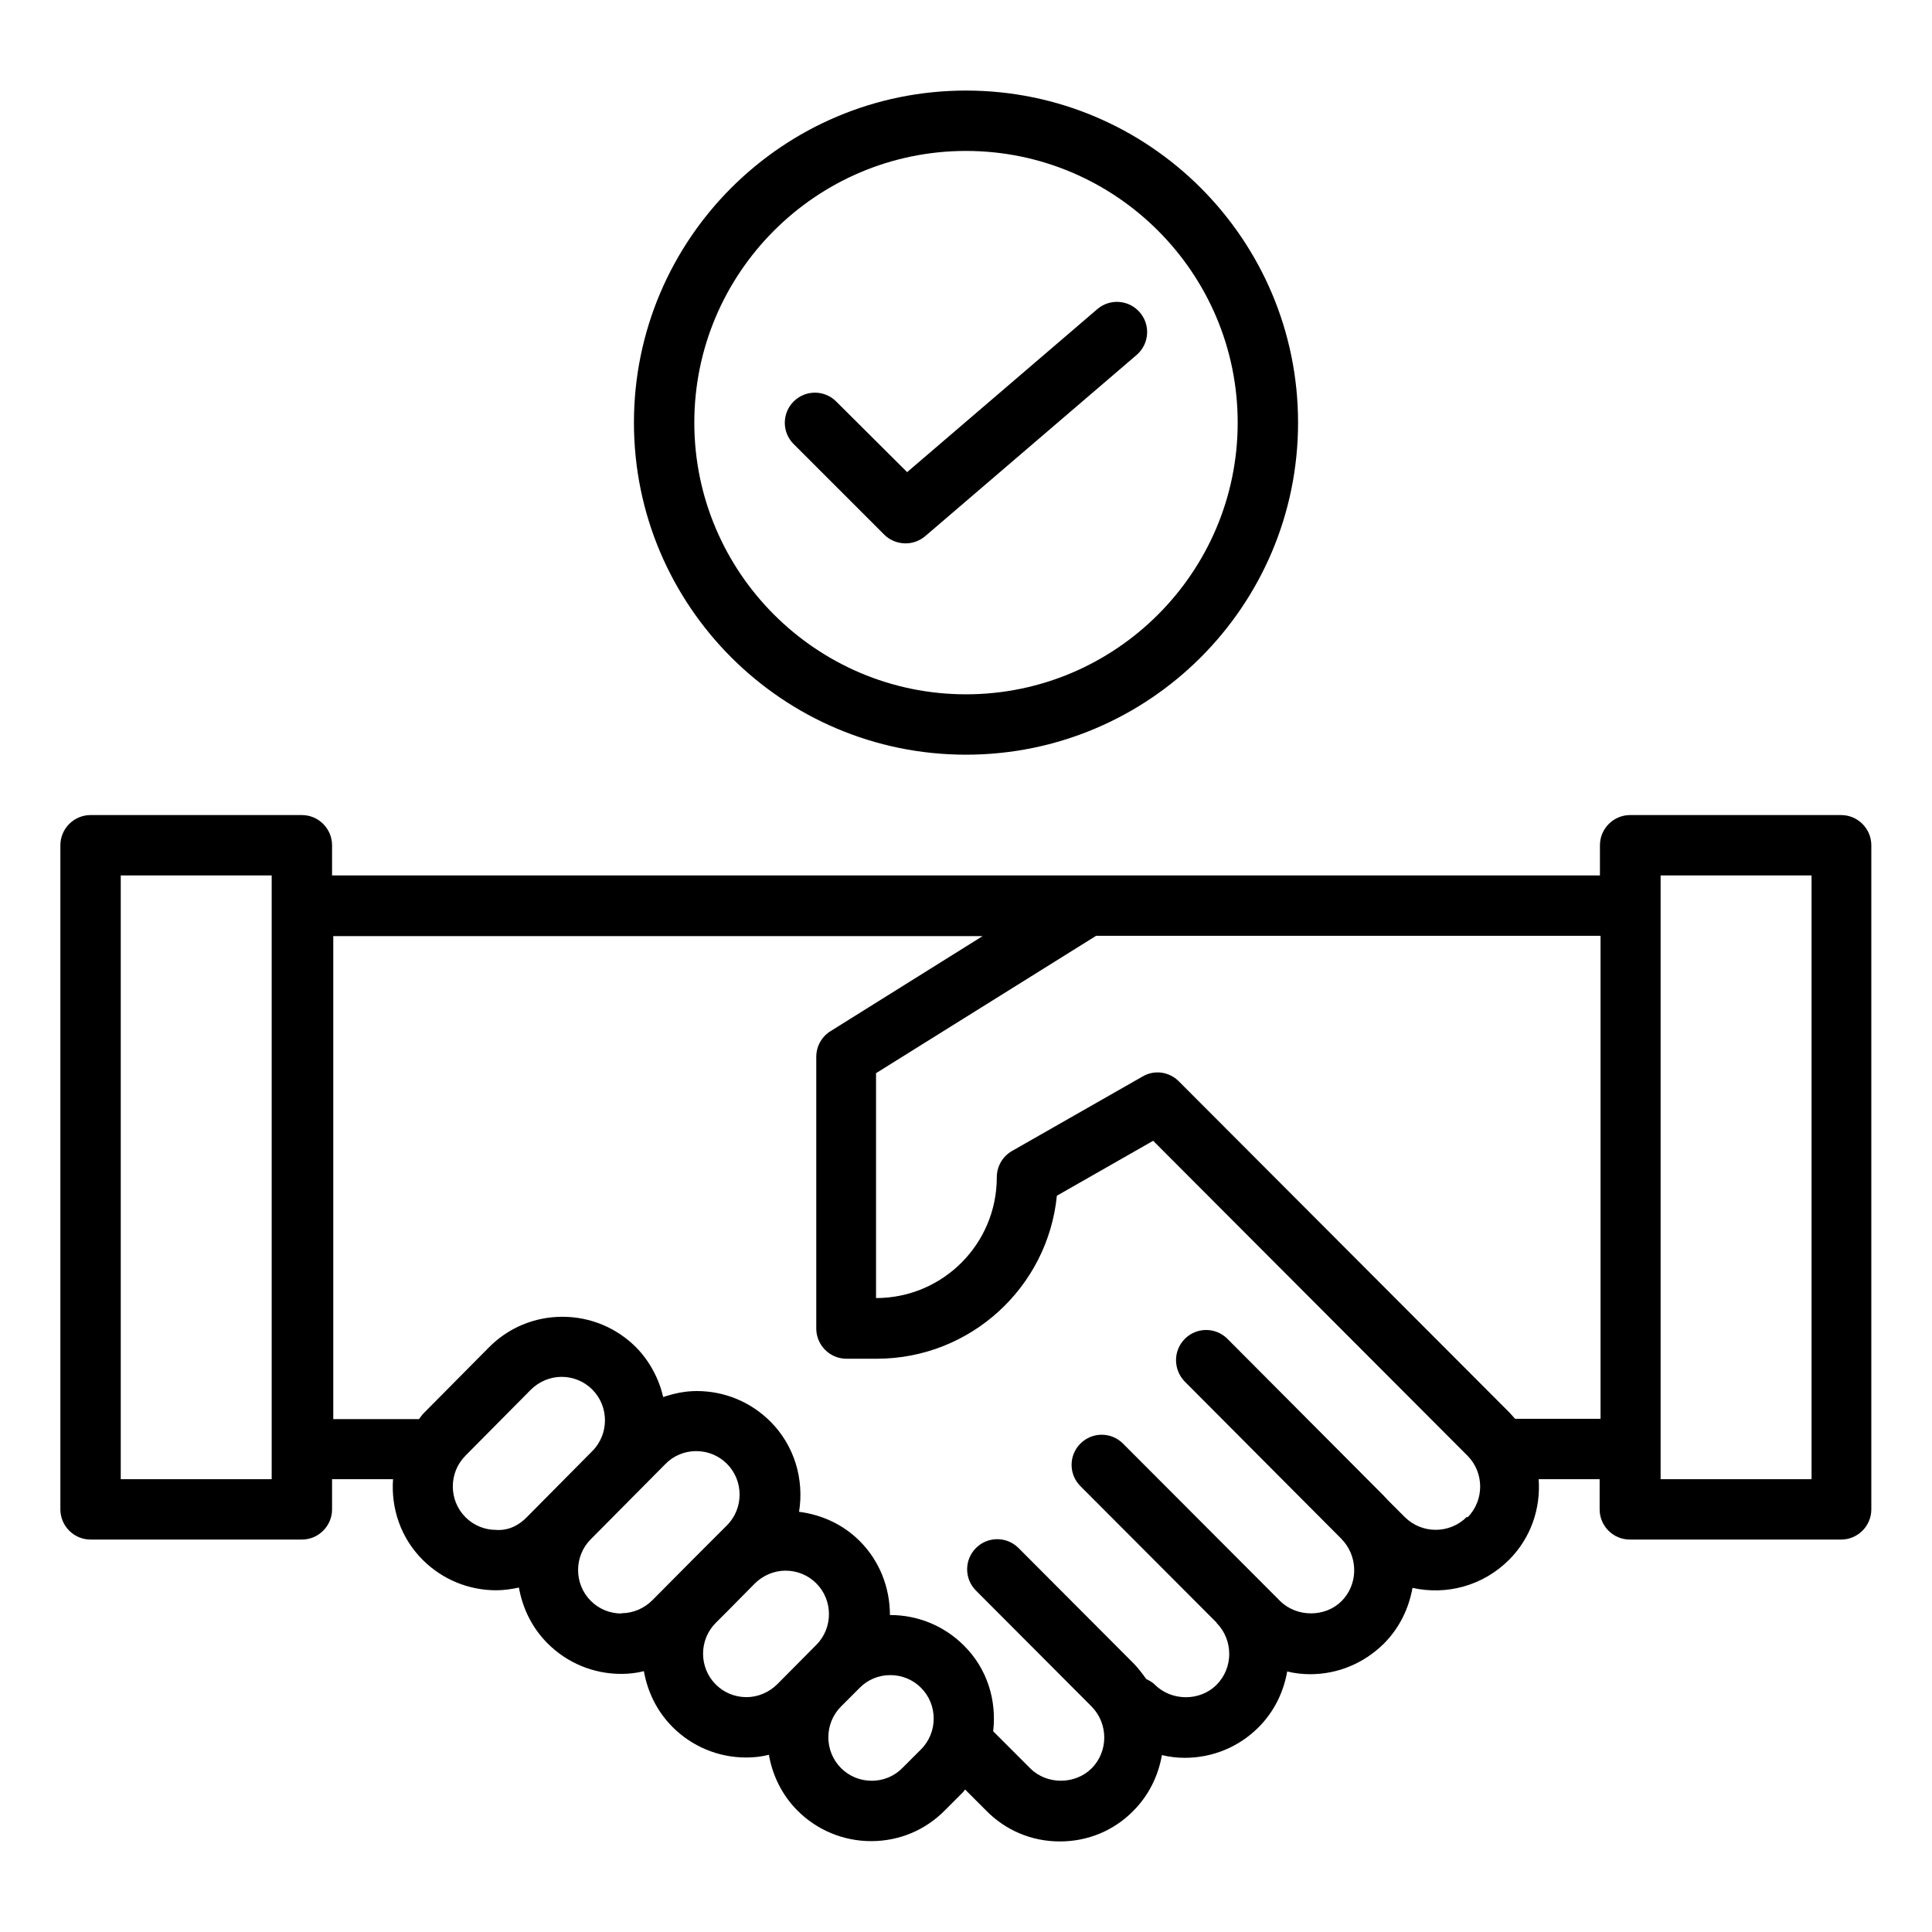
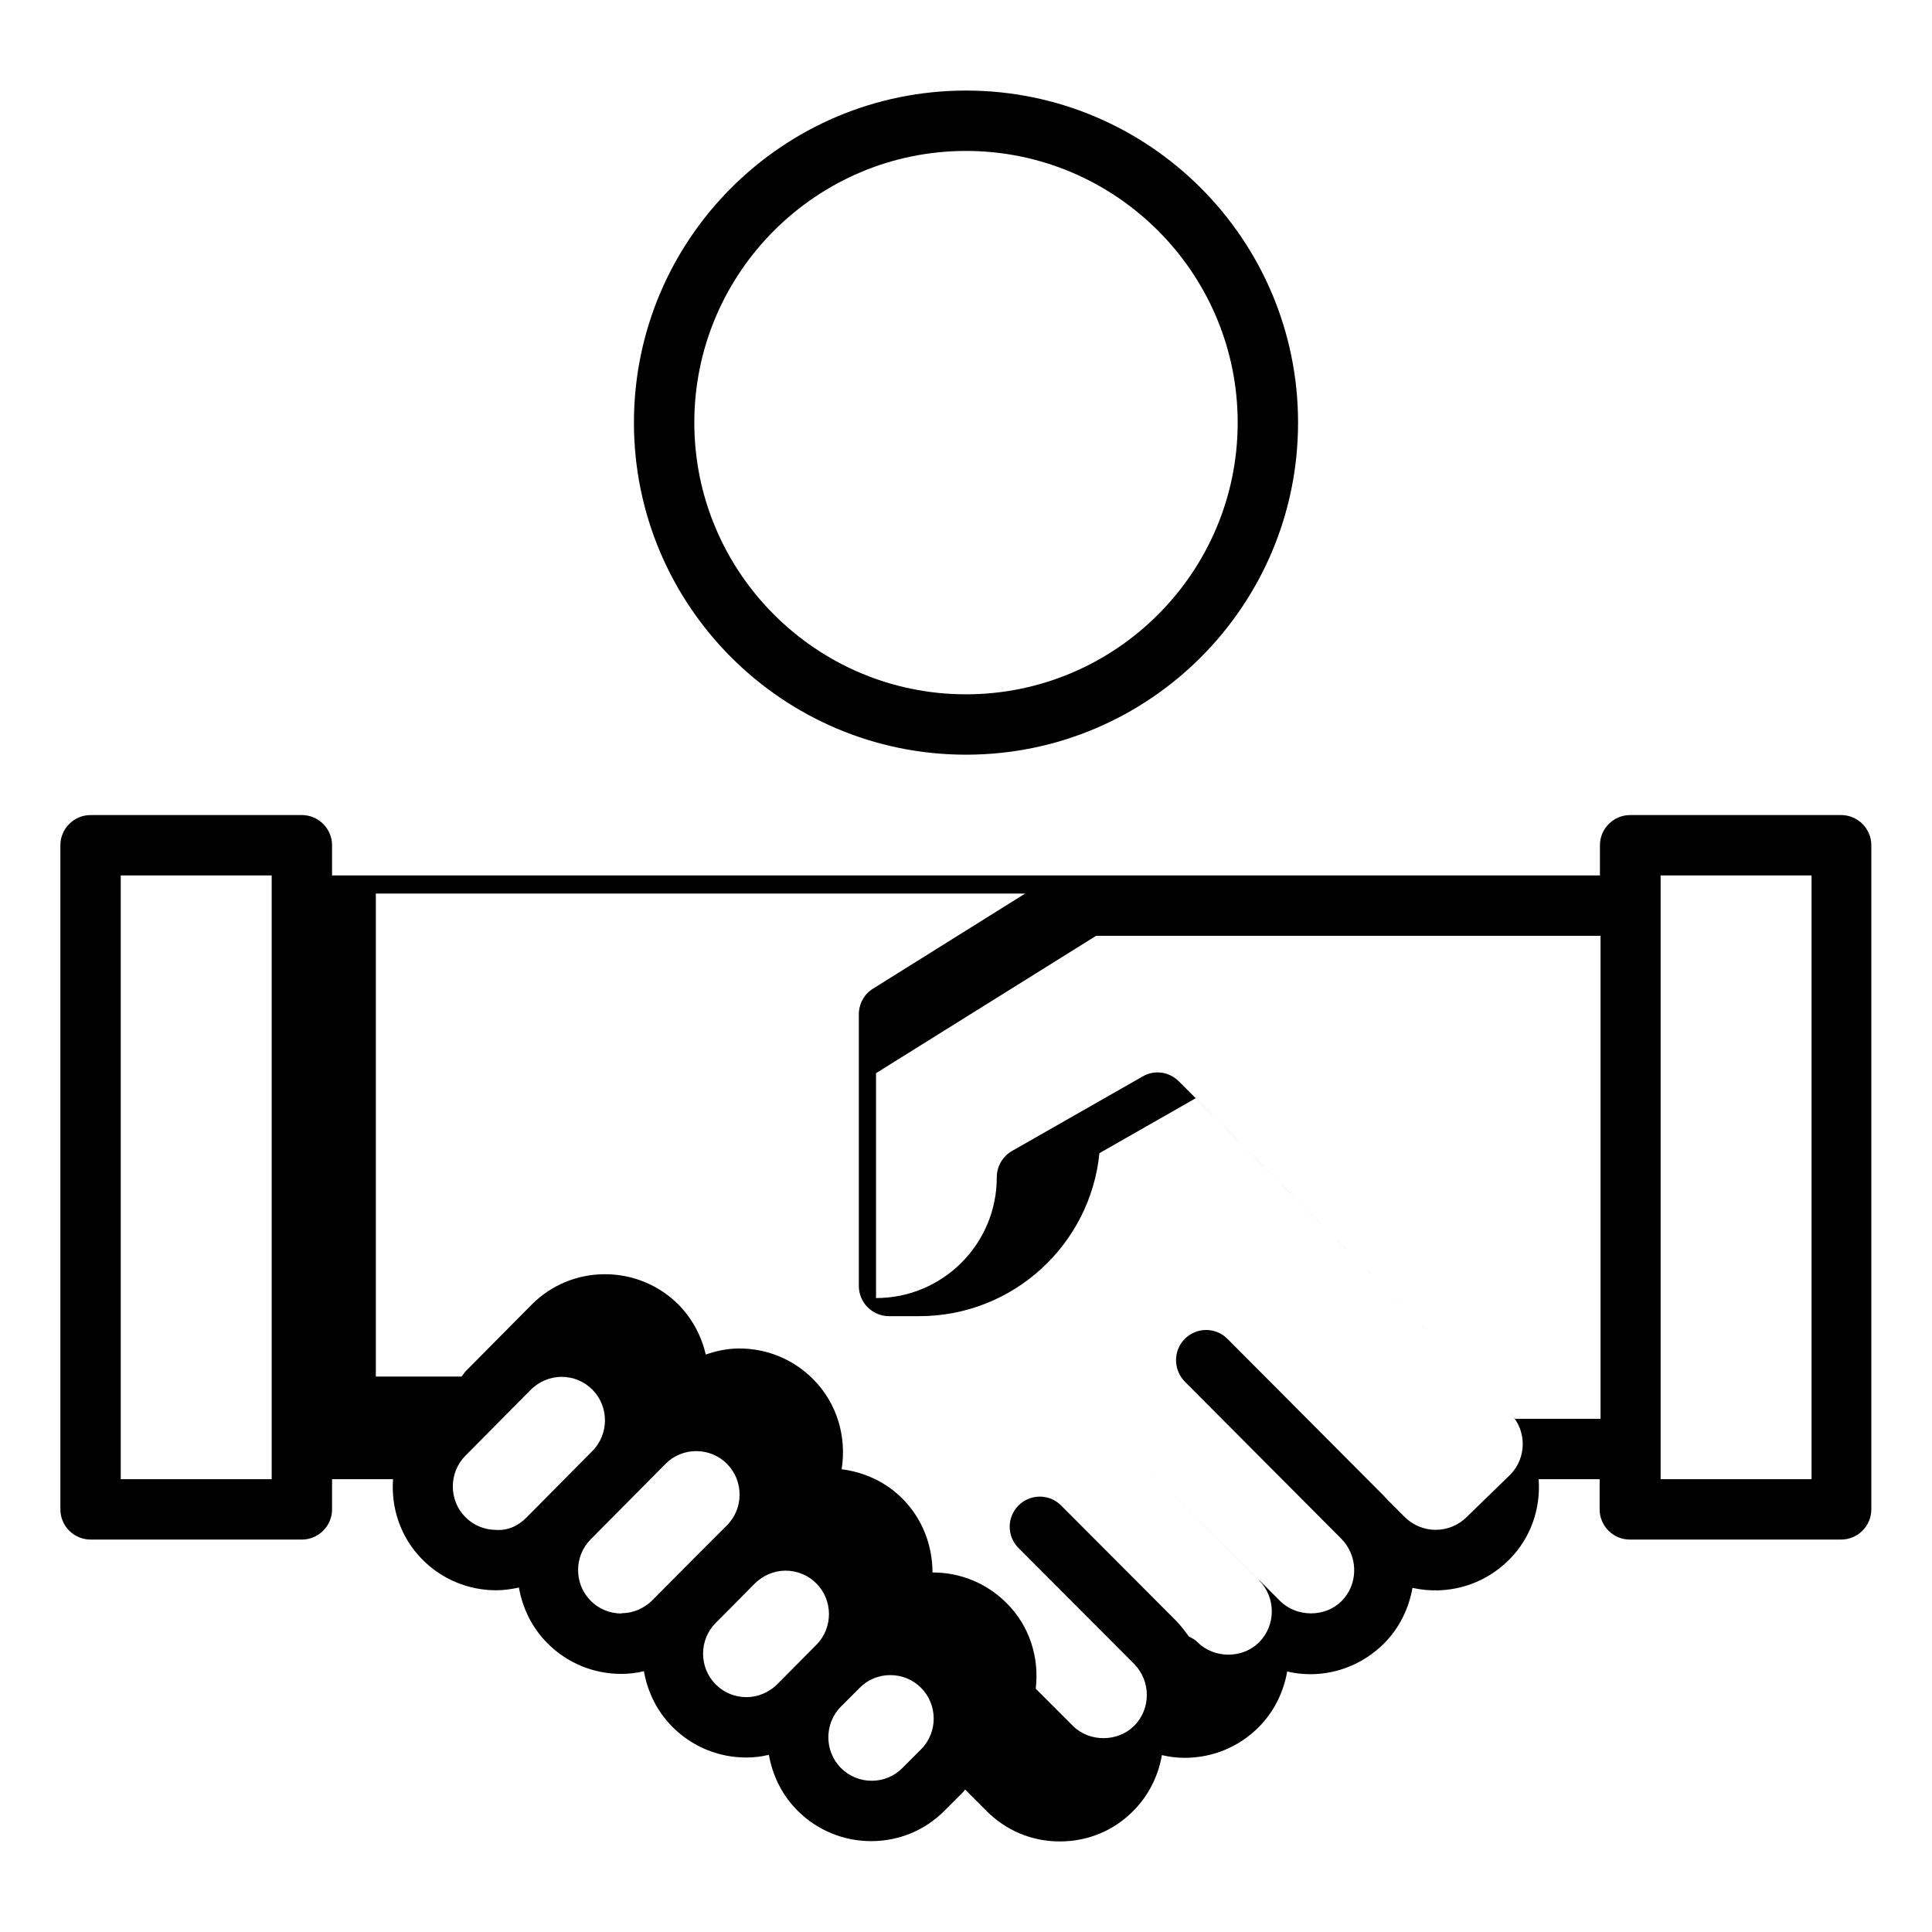
<svg xmlns="http://www.w3.org/2000/svg" viewBox="0 0 64 64">
-   <path d="M61 27h-7c-.55 0-1 .45-1 1v1H11v-1c0-.55-.45-1-1-1H3c-.55 0-1 .45-1 1v22c0 .55.45 1 1 1h7c.55 0 1-.45 1-1v-1h2.02c-.07.96.25 1.94.98 2.67.65.65 1.52 1.01 2.44 1.01h0c.26 0 .51-.04.75-.09.12.68.43 1.33.95 1.85.65.65 1.52 1.01 2.44 1.01h0c.26 0 .51-.03.75-.09.12.68.43 1.33.95 1.85.65.65 1.52 1.01 2.44 1.01h0c.26 0 .51-.03.75-.09.12.68.43 1.33.95 1.85.65.65 1.52 1.01 2.44 1.01 0 0 0 0 0 0 .92 0 1.79-.36 2.44-1.02l.61-.61s.04-.05.06-.08l.7.7c.65.66 1.51 1.02 2.44 1.02s1.79-.36 2.43-1.01c.52-.52.83-1.17.95-1.85.25.06.5.09.76.09.92 0 1.79-.36 2.44-1.01.52-.52.83-1.17.95-1.85.25.06.5.09.76.09.92 0 1.78-.36 2.44-1.01.52-.52.83-1.17.95-1.85 1.12.25 2.33-.06 3.2-.93.73-.73 1.05-1.71.98-2.67h2.02v1c0 .55.45 1 1 1h7c.55 0 1-.45 1-1v-22c0-.55-.45-1-1-1zM9 49h-5v-20h5v20zm7.44 1.68c-.39 0-.75-.15-1.02-.42-.56-.56-.56-1.48 0-2.04l2.16-2.18c.27-.27.64-.43 1.02-.43h0c.39 0 .75.15 1.02.42.56.56.56 1.48 0 2.04l-2.16 2.18c-.27.28-.62.46-1.03.43zm4.15 2.77h0c-.39 0-.75-.15-1.02-.42-.56-.56-.56-1.48 0-2.04l2.47-2.49c.27-.28.64-.43 1.02-.43h0c.39 0 .75.15 1.02.42.56.56.56 1.48 0 2.04l-.51.51s0 0 0 0l-.59.59-1.37 1.38c-.27.27-.64.43-1.02.43zm4.14 2.77h0c-.39 0-.75-.15-1.02-.42-.56-.56-.56-1.48 0-2.04l.38-.38.91-.92c.27-.27.64-.43 1.02-.43h0c.39 0 .75.15 1.02.42.56.56.56 1.48 0 2.04l-1.29 1.3c-.27.27-.64.43-1.02.43zm5.17 2.34c-.27.28-.64.43-1.02.43h0c-.39 0-.75-.15-1.02-.42-.56-.56-.56-1.48 0-2.04l.61-.61c.27-.28.64-.43 1.02-.43h0c.39 0 .75.15 1.02.42.56.56.56 1.48 0 2.04l-.61.61zm18.69-8.31c-.57.57-1.49.57-2.06 0l-.55-.55s-.06-.06-.08-.09c0 0-.01 0-.02-.01 0 0-.01-.02-.02-.03l-5.2-5.22c-.39-.39-1.02-.39-1.41 0-.39.39-.39 1.02 0 1.42l5.19 5.21s0 0 0 0c.02.03.05.06.08.09h0c.48.58.45 1.44-.08 1.97-.54.54-1.48.54-2.03 0 0 0 0 0 0 0l-5.21-5.22c-.39-.39-1.02-.39-1.41 0-.39.39-.39 1.02 0 1.41l4.51 4.52s0 0 0 .01c.56.57.56 1.49 0 2.05-.54.55-1.49.55-2.04 0-.09-.09-.19-.14-.29-.19-.12-.17-.25-.34-.4-.5 0 0 0 0 0 0 0 0 0 0 0 0l-3.83-3.84c-.39-.39-1.02-.39-1.41 0-.39.39-.39 1.02 0 1.41l3.83 3.84h0c.56.57.56 1.49 0 2.05-.54.54-1.48.55-2.03 0l-1.23-1.23c.12-1.01-.19-2.07-.97-2.84-.65-.65-1.52-1.01-2.44-1.01 0 0 0 0 0 0 0 0 0 0-.01 0 0-.89-.33-1.78-1-2.45-.55-.55-1.25-.87-2.01-.97.17-1.06-.14-2.18-.95-2.99-.65-.65-1.52-1.01-2.44-1.01h0c-.39 0-.76.08-1.11.2-.14-.6-.44-1.18-.9-1.65-.65-.65-1.52-1.01-2.44-1.01h0c-.92 0-1.79.36-2.44 1.02l-2.16 2.18c-.06.06-.1.13-.15.19h-2.84v-16h21.51l-5.04 3.15c-.29.18-.47.5-.47.85v9c0 .55.45 1 1 1h1c3.11 0 5.67-2.37 5.97-5.4l3.19-1.82 10.42 10.44s0 0 0 0c.55.56.55 1.47 0 2.03zm1.6-3.25c-.06-.07-.12-.13-.18-.2l-10.96-10.98c-.32-.32-.81-.39-1.2-.16l-4.33 2.47c-.31.18-.5.51-.5.87 0 2.21-1.79 4-4 4v-7.45l7.29-4.55h16.71v16h-2.82zm9.82 2h-5v-20h5v20zM32 25c6.07 0 11-4.93 11-11s-4.93-11-11-11-11 4.93-11 11 4.93 11 11 11zm0-20c4.96 0 9 4.04 9 9s-4.04 9-9 9-9-4.04-9-9 4.04-9 9-9z" />
-   <path d="m29.29,17.71c.19.19.45.29.71.29.23,0,.46-.08.65-.24l7-6c.42-.36.47-.99.11-1.41-.36-.42-.99-.47-1.41-.11l-6.3,5.4-2.35-2.34c-.39-.39-1.02-.39-1.41,0s-.39,1.02,0,1.41l3,3Z" />
+   <path d="M61 27h-7c-.55 0-1 .45-1 1v1H11v-1c0-.55-.45-1-1-1H3c-.55 0-1 .45-1 1v22c0 .55.45 1 1 1h7c.55 0 1-.45 1-1v-1h2.02c-.07.96.25 1.94.98 2.67.65.65 1.52 1.01 2.44 1.01h0c.26 0 .51-.04.75-.09.12.68.43 1.33.95 1.85.65.65 1.52 1.01 2.44 1.01h0c.26 0 .51-.03.75-.09.12.68.43 1.33.95 1.85.65.65 1.52 1.01 2.44 1.01h0c.26 0 .51-.03.75-.09.12.68.43 1.33.95 1.85.65.65 1.52 1.01 2.44 1.01 0 0 0 0 0 0 .92 0 1.79-.36 2.44-1.02l.61-.61s.04-.05.06-.08l.7.7c.65.66 1.51 1.02 2.44 1.02s1.79-.36 2.43-1.01c.52-.52.83-1.17.95-1.85.25.06.5.09.76.09.92 0 1.79-.36 2.44-1.01.52-.52.83-1.17.95-1.85.25.06.5.09.76.09.92 0 1.78-.36 2.44-1.01.52-.52.83-1.17.95-1.85 1.12.25 2.33-.06 3.2-.93.73-.73 1.05-1.71.98-2.67h2.02v1c0 .55.45 1 1 1h7c.55 0 1-.45 1-1v-22c0-.55-.45-1-1-1zM9 49h-5v-20h5v20zm7.44 1.68c-.39 0-.75-.15-1.02-.42-.56-.56-.56-1.48 0-2.04l2.16-2.18c.27-.27.64-.43 1.02-.43h0c.39 0 .75.15 1.02.42.56.56.56 1.48 0 2.04l-2.16 2.18c-.27.28-.62.46-1.03.43zm4.15 2.77h0c-.39 0-.75-.15-1.02-.42-.56-.56-.56-1.48 0-2.04l2.47-2.49c.27-.28.64-.43 1.02-.43h0c.39 0 .75.15 1.02.42.56.56.56 1.48 0 2.04l-.51.51s0 0 0 0l-.59.59-1.37 1.38c-.27.27-.64.43-1.02.43zm4.14 2.77h0c-.39 0-.75-.15-1.02-.42-.56-.56-.56-1.48 0-2.04l.38-.38.91-.92c.27-.27.64-.43 1.02-.43h0c.39 0 .75.15 1.02.42.56.56.56 1.48 0 2.04l-1.29 1.3c-.27.27-.64.43-1.02.43zm5.17 2.34c-.27.28-.64.43-1.02.43h0c-.39 0-.75-.15-1.02-.42-.56-.56-.56-1.48 0-2.04l.61-.61c.27-.28.64-.43 1.02-.43h0c.39 0 .75.15 1.02.42.56.56.56 1.48 0 2.04l-.61.61zm18.69-8.31c-.57.57-1.49.57-2.06 0l-.55-.55s-.06-.06-.08-.09c0 0-.01 0-.02-.01 0 0-.01-.02-.02-.03l-5.2-5.22c-.39-.39-1.02-.39-1.41 0-.39.39-.39 1.02 0 1.42l5.19 5.21s0 0 0 0c.02.03.05.06.08.09h0c.48.58.45 1.44-.08 1.97-.54.54-1.48.54-2.03 0 0 0 0 0 0 0l-5.21-5.22l4.51 4.52s0 0 0 .01c.56.57.56 1.49 0 2.05-.54.55-1.49.55-2.04 0-.09-.09-.19-.14-.29-.19-.12-.17-.25-.34-.4-.5 0 0 0 0 0 0 0 0 0 0 0 0l-3.83-3.84c-.39-.39-1.02-.39-1.41 0-.39.39-.39 1.02 0 1.41l3.83 3.84h0c.56.57.56 1.49 0 2.05-.54.54-1.48.55-2.03 0l-1.23-1.23c.12-1.01-.19-2.07-.97-2.84-.65-.65-1.52-1.01-2.44-1.01 0 0 0 0 0 0 0 0 0 0-.01 0 0-.89-.33-1.78-1-2.45-.55-.55-1.25-.87-2.01-.97.17-1.06-.14-2.18-.95-2.99-.65-.65-1.52-1.01-2.44-1.01h0c-.39 0-.76.08-1.11.2-.14-.6-.44-1.18-.9-1.65-.65-.65-1.52-1.01-2.44-1.01h0c-.92 0-1.79.36-2.44 1.02l-2.16 2.18c-.06.06-.1.13-.15.19h-2.84v-16h21.51l-5.04 3.15c-.29.18-.47.5-.47.85v9c0 .55.45 1 1 1h1c3.11 0 5.67-2.37 5.97-5.4l3.19-1.82 10.42 10.44s0 0 0 0c.55.56.55 1.47 0 2.03zm1.6-3.25c-.06-.07-.12-.13-.18-.2l-10.96-10.98c-.32-.32-.81-.39-1.2-.16l-4.33 2.47c-.31.18-.5.51-.5.87 0 2.21-1.79 4-4 4v-7.45l7.29-4.55h16.71v16h-2.82zm9.82 2h-5v-20h5v20zM32 25c6.07 0 11-4.93 11-11s-4.93-11-11-11-11 4.93-11 11 4.93 11 11 11zm0-20c4.96 0 9 4.04 9 9s-4.04 9-9 9-9-4.04-9-9 4.04-9 9-9z" />
</svg>